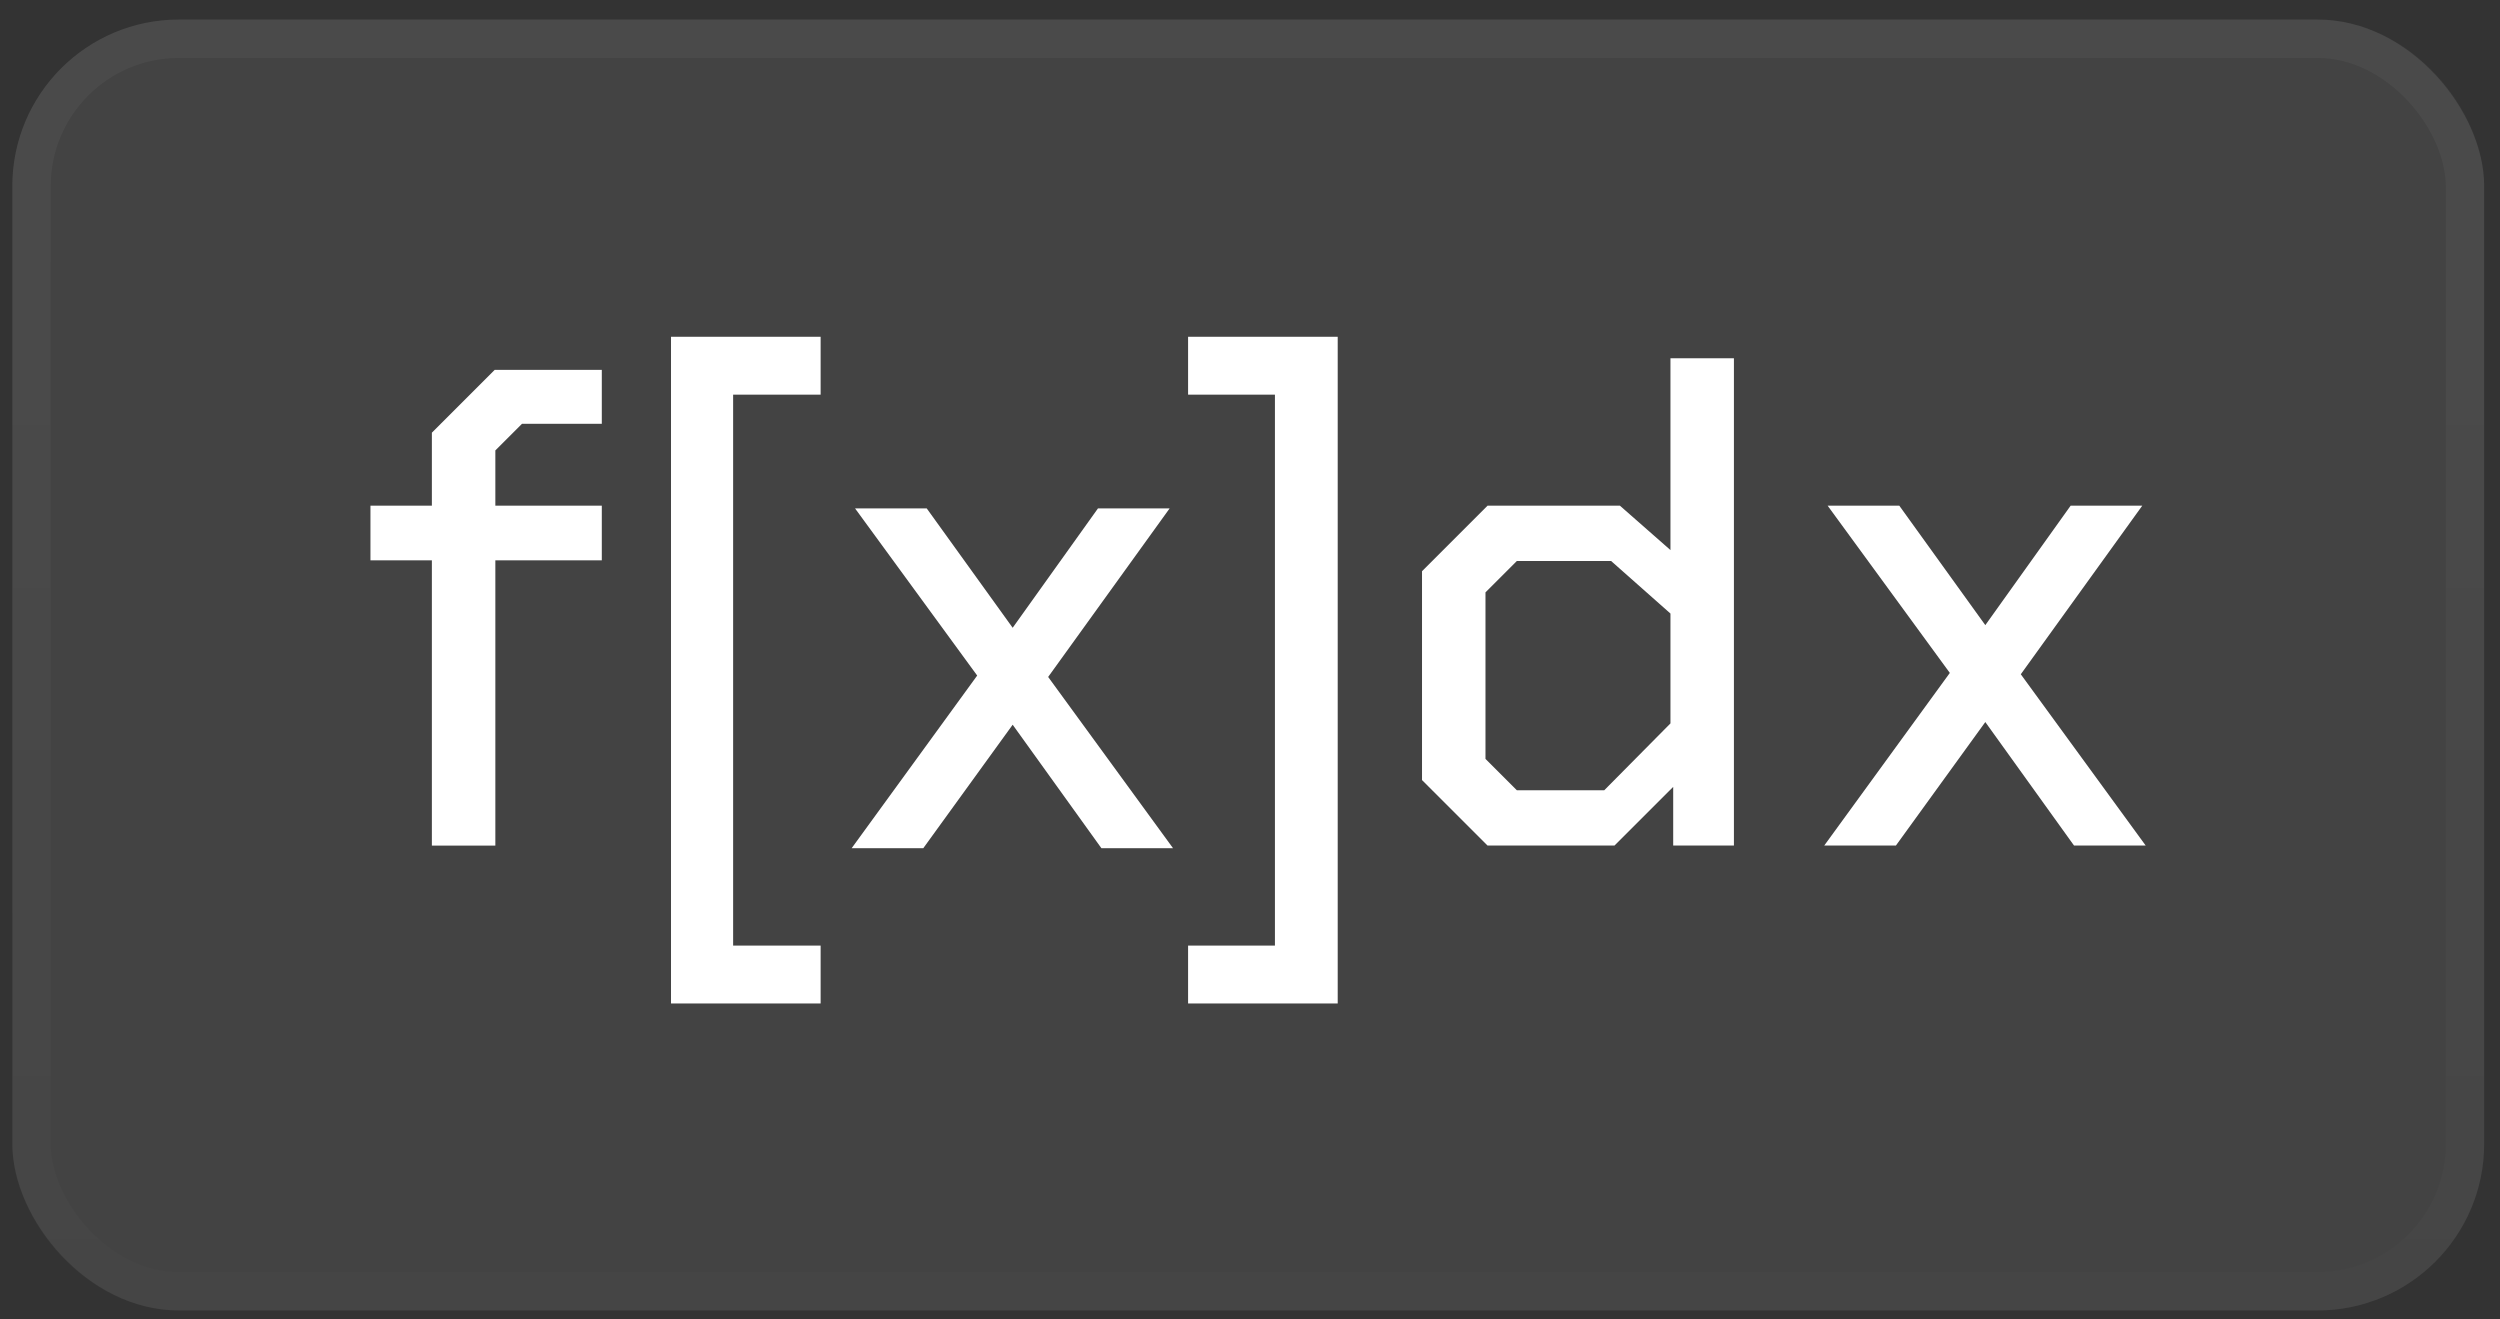
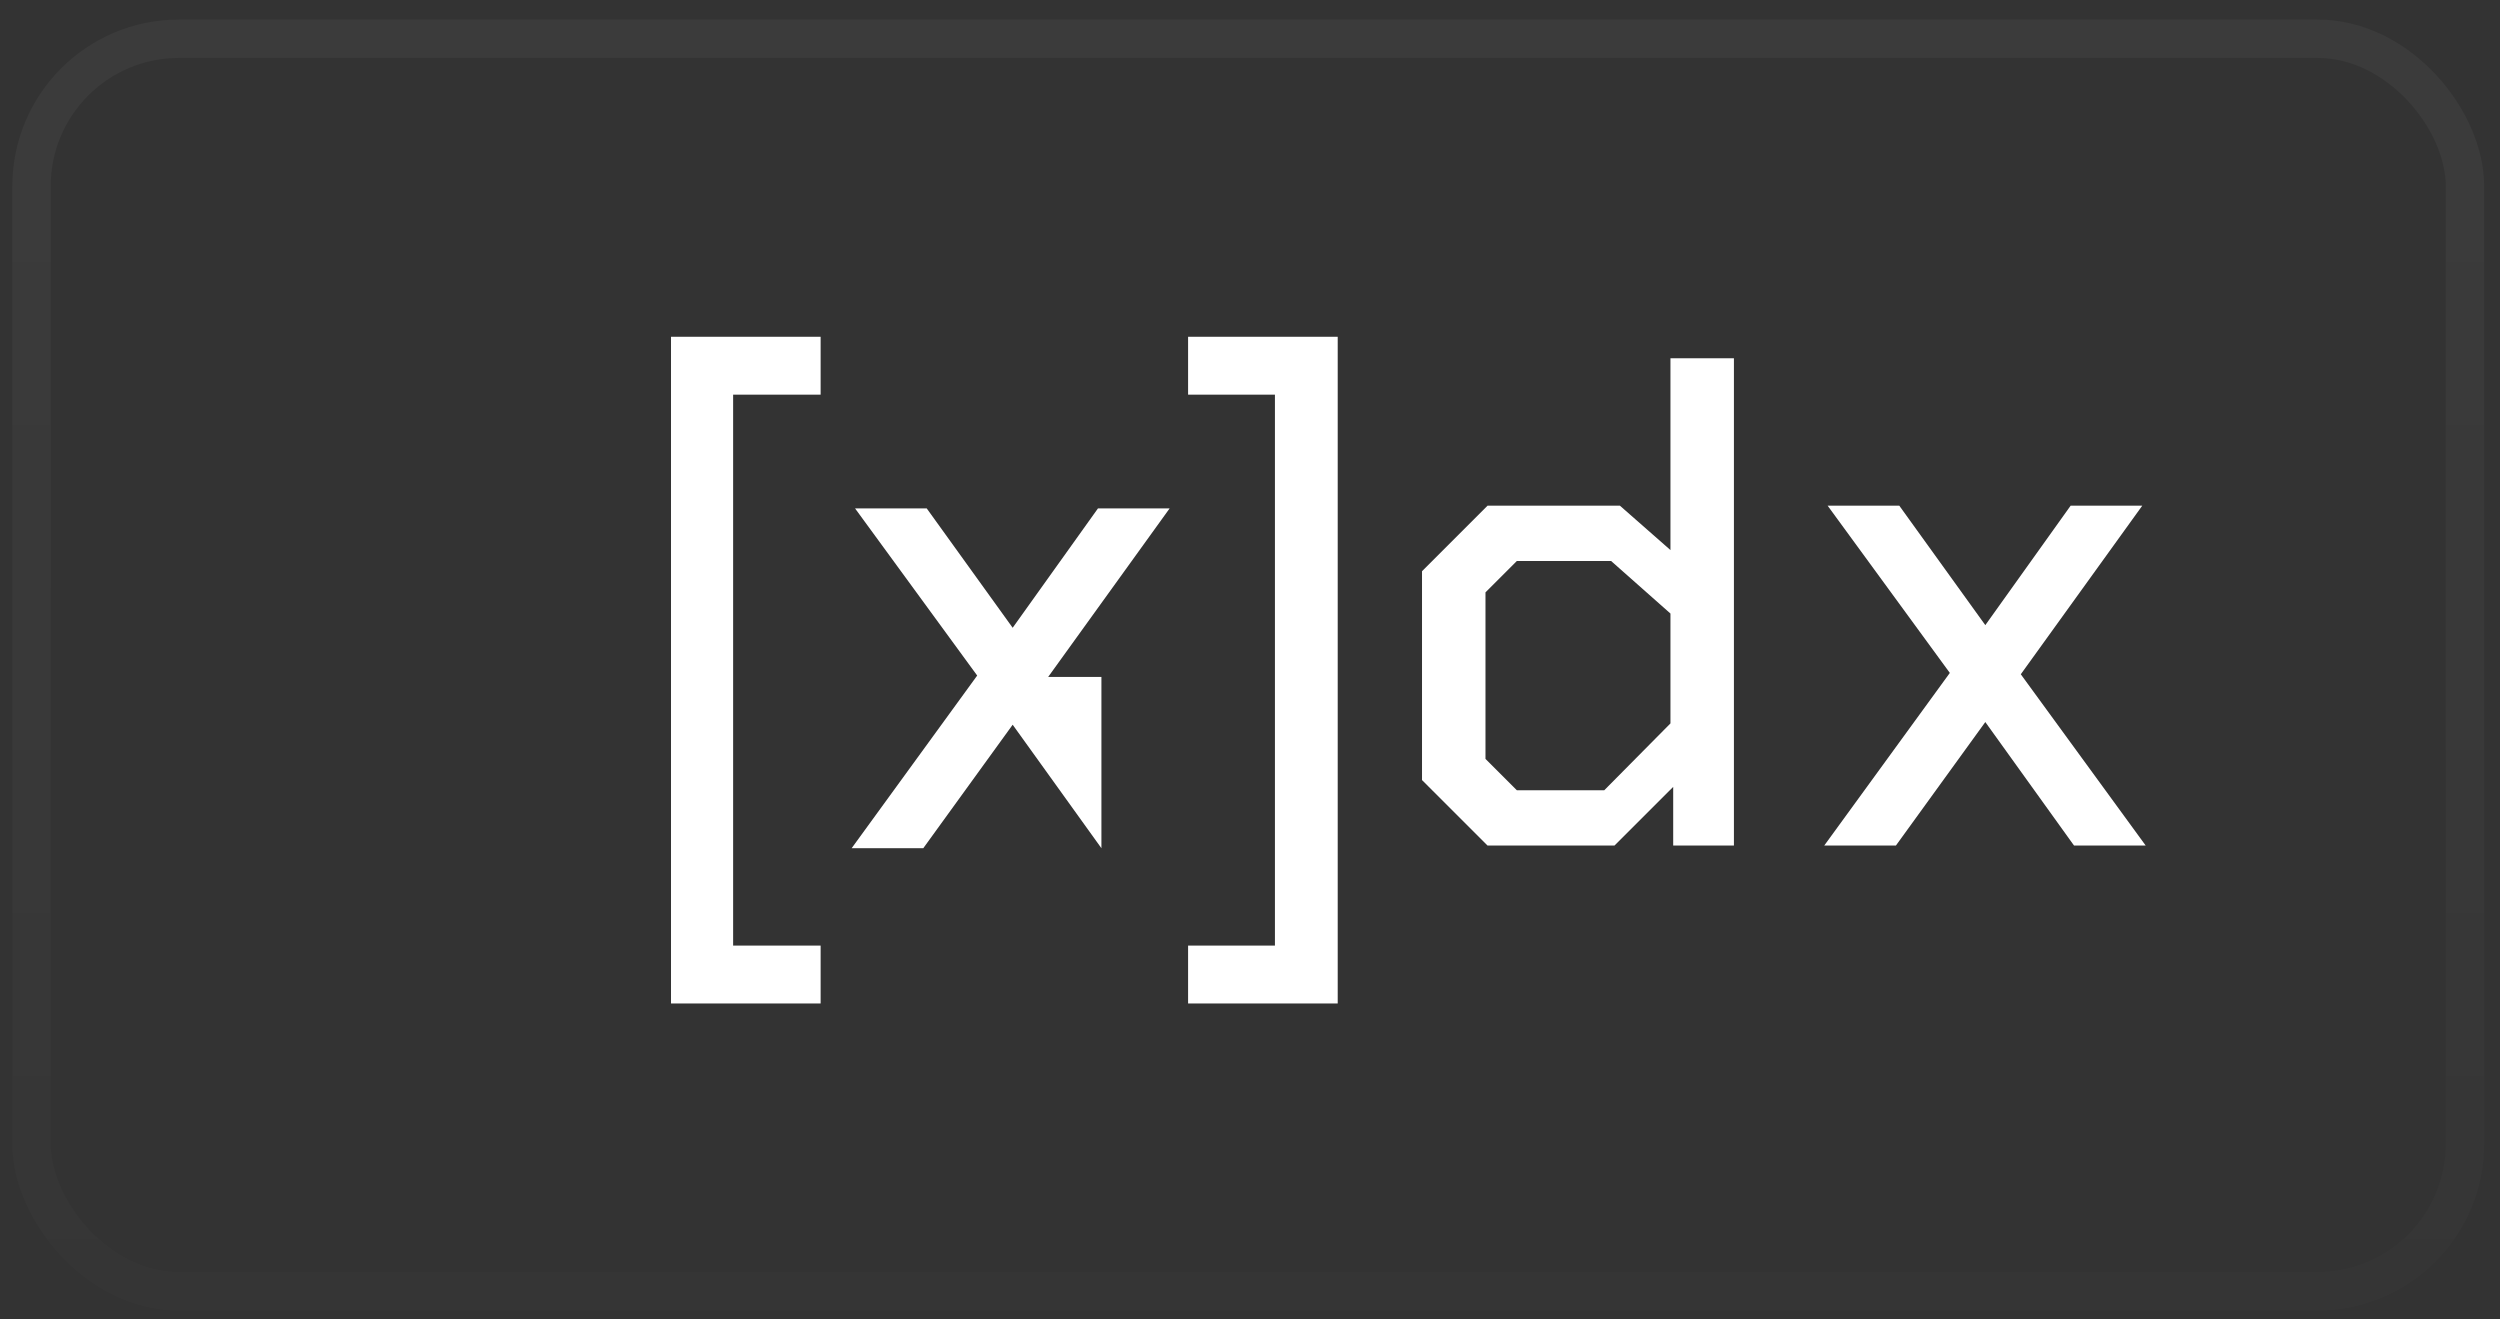
<svg xmlns="http://www.w3.org/2000/svg" width="72" height="38" viewBox="0 0 72 38" fill="none">
  <rect x="0" y="0" width="72" height="38" fill="#333333" stroke="none" />
-   <rect x="0.355" y="0.563" width="71.189" height="37.178" rx="4.797" fill="white" fill-opacity="0.08" />
  <rect x="0.908" y="1.116" width="70.083" height="36.073" rx="4.245" stroke="url(#paint0_linear_99_331)" stroke-opacity="0.2" stroke-width="1.105" />
  <g clip-path="url(#clip0_99_331)">
    <path d="M59.732 24.352L57.177 20.795L54.602 24.352H52.538L56.155 19.38L52.636 14.564H54.7L57.177 18.004L59.634 14.564H61.697L58.199 19.419L61.796 24.352H59.732Z" fill="white" />
    <path d="M40.954 22.466V16.451L42.841 14.564H46.654L48.109 15.842V10.319H49.937V24.352H48.188V22.662L46.497 24.352H42.841L40.954 22.466ZM46.202 22.76L48.109 20.834V17.67L46.399 16.156H43.686L42.782 17.06V21.856L43.686 22.76H46.202Z" fill="white" />
-     <path d="M12.438 16.137H10.669V14.564H12.438V12.461L14.246 10.653H17.332V12.206H15.033L14.266 12.972V14.564H17.332V16.137H14.266V24.353H12.438V16.137Z" fill="white" />
-     <path d="M31.721 24.429L29.165 20.872L26.59 24.429H24.527L28.143 19.456L24.625 14.641H26.689L29.165 18.08L31.622 14.641H33.686L30.187 19.496L33.784 24.429H31.721Z" fill="white" />
+     <path d="M31.721 24.429L29.165 20.872L26.59 24.429H24.527L28.143 19.456L24.625 14.641H26.689L29.165 18.08L31.622 14.641H33.686L30.187 19.496H31.721Z" fill="white" />
    <path d="M19.325 9.699H23.634V11.366H21.114V27.233H23.634V28.9H19.325V9.699Z" fill="white" />
    <path d="M34.217 28.9V27.233H36.718V11.366H34.217V9.699H38.526V28.9H34.217Z" fill="white" />
  </g>
  <defs>
    <linearGradient id="paint0_linear_99_331" x1="35.95" y1="0.563" x2="35.95" y2="37.742" gradientUnits="userSpaceOnUse">
      <stop offset="0.1" stop-color="white" stop-opacity="0.2" />
      <stop offset="1" stop-color="white" stop-opacity="0.06" />
    </linearGradient>
    <clipPath id="clip0_99_331">
      <rect width="52" height="20" fill="white" transform="translate(9.95 9.152)" />
    </clipPath>
  </defs>
</svg>